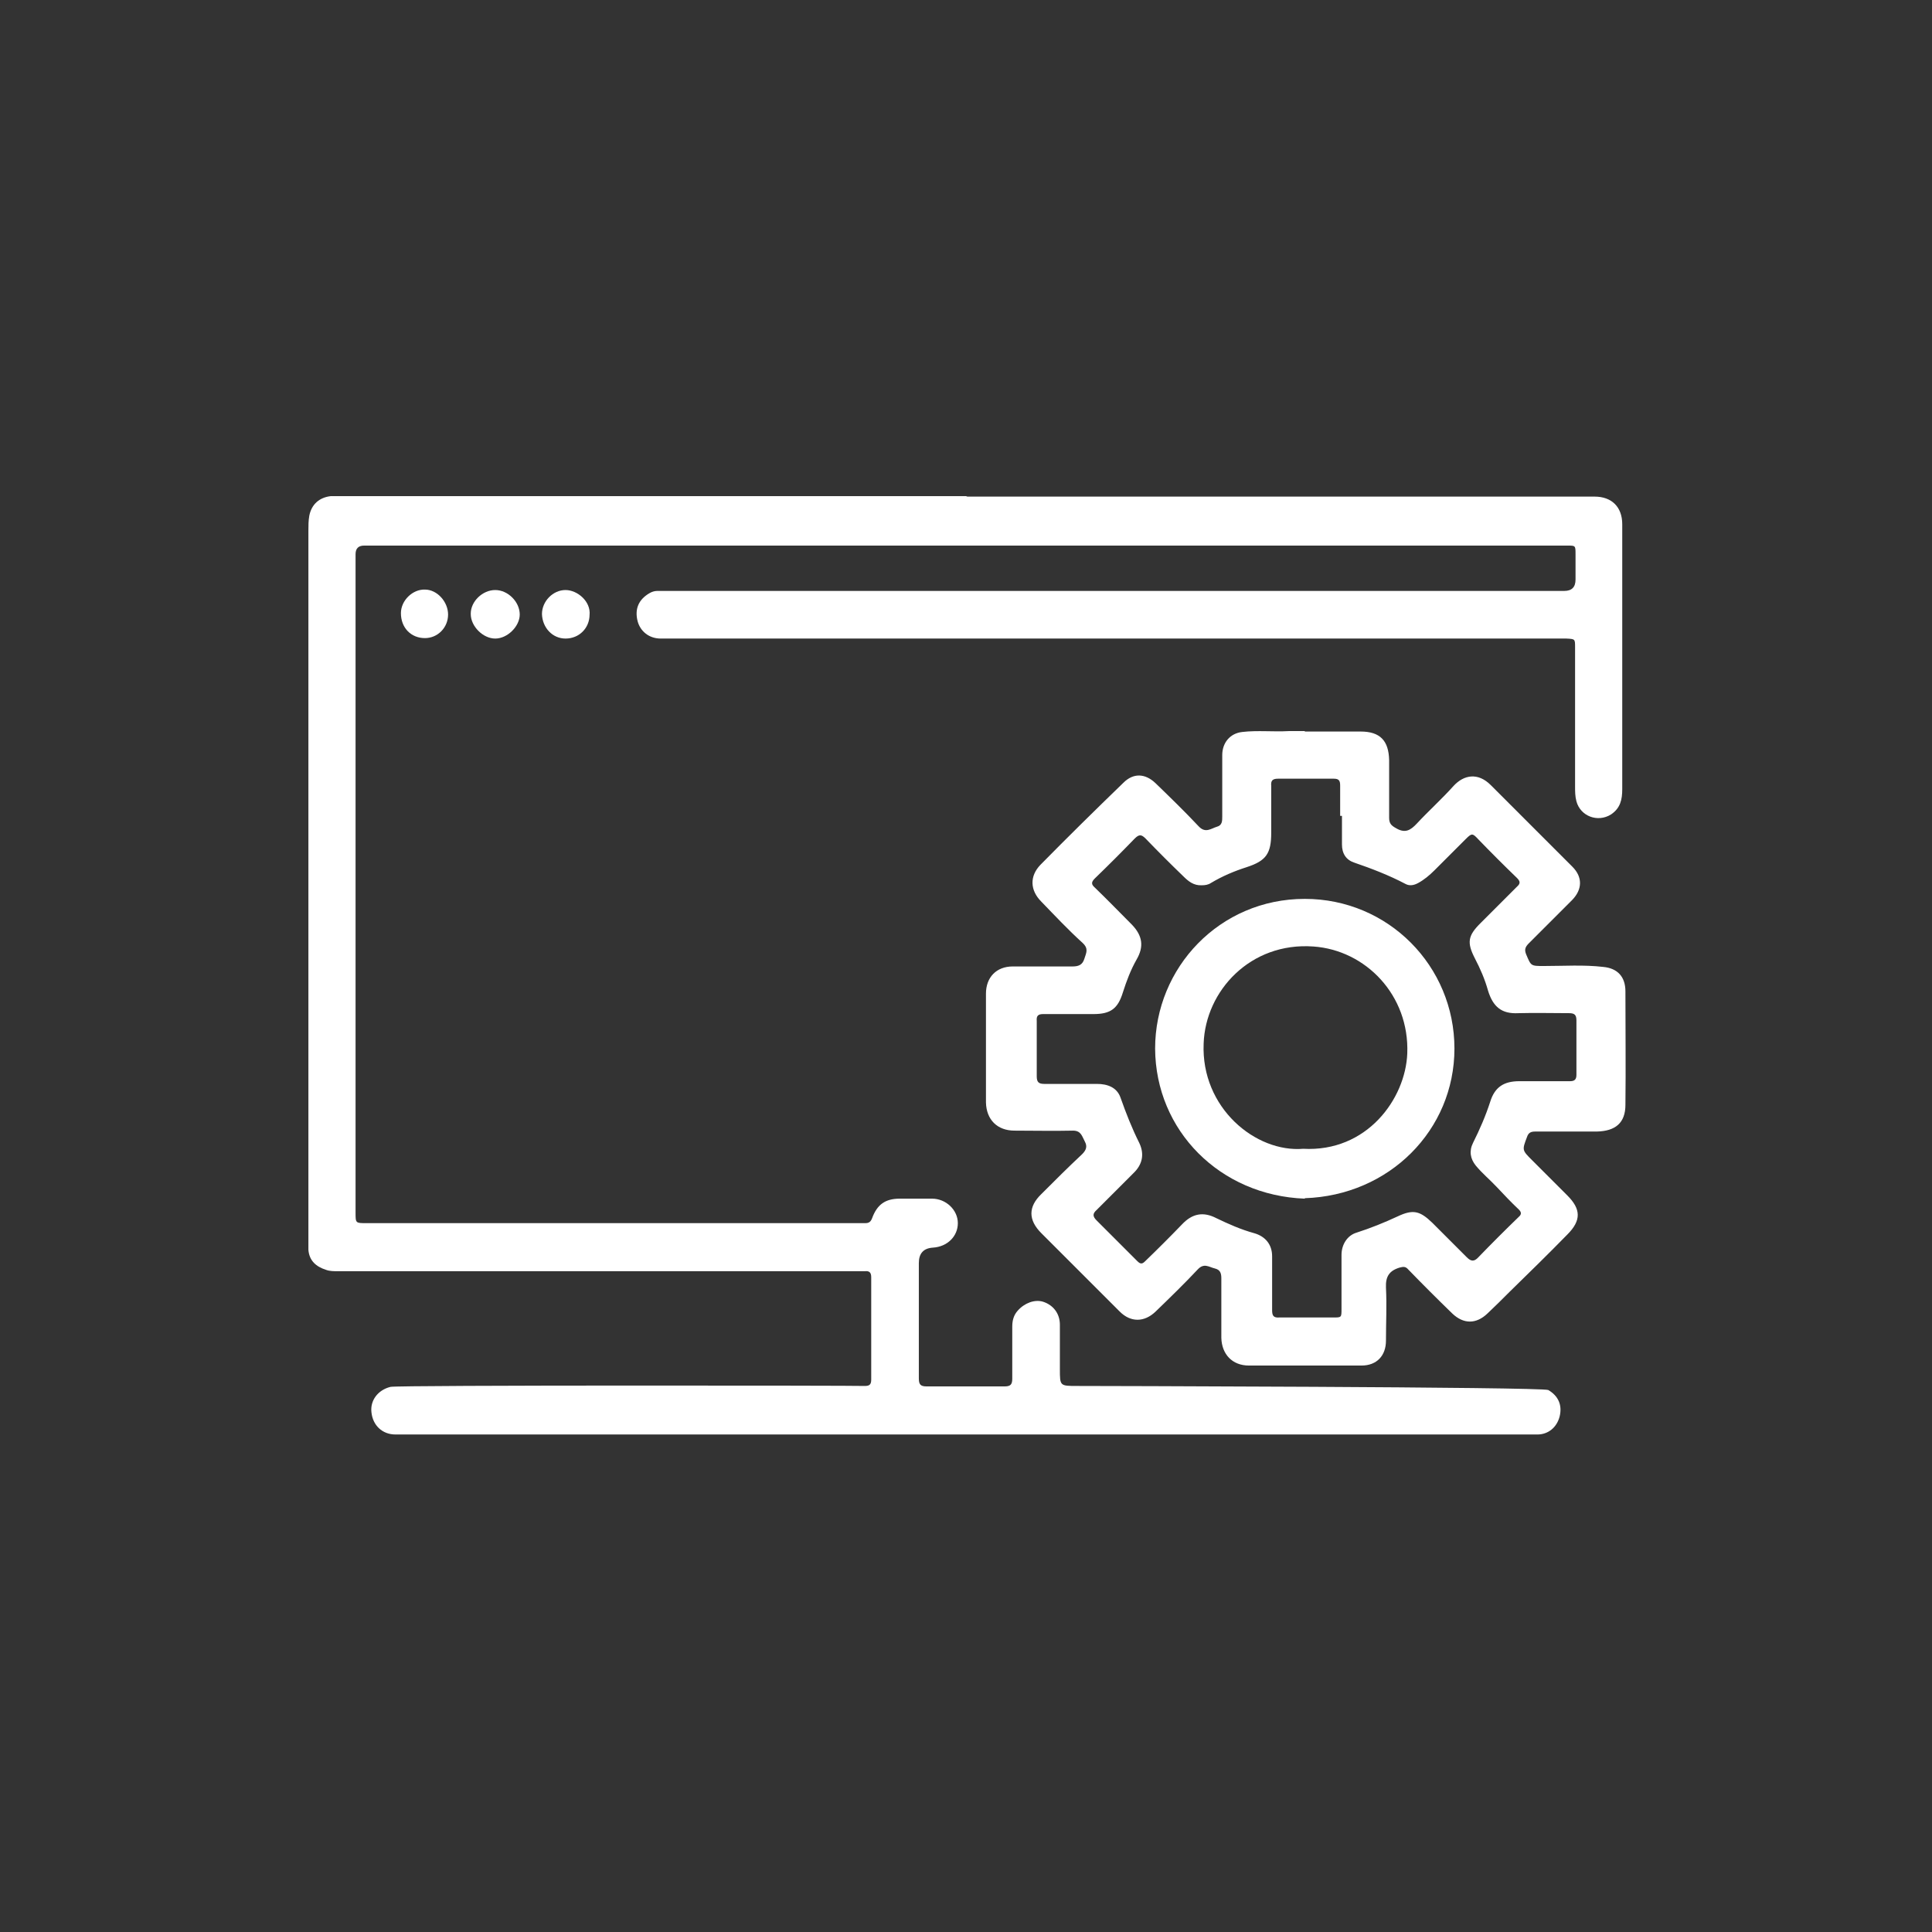
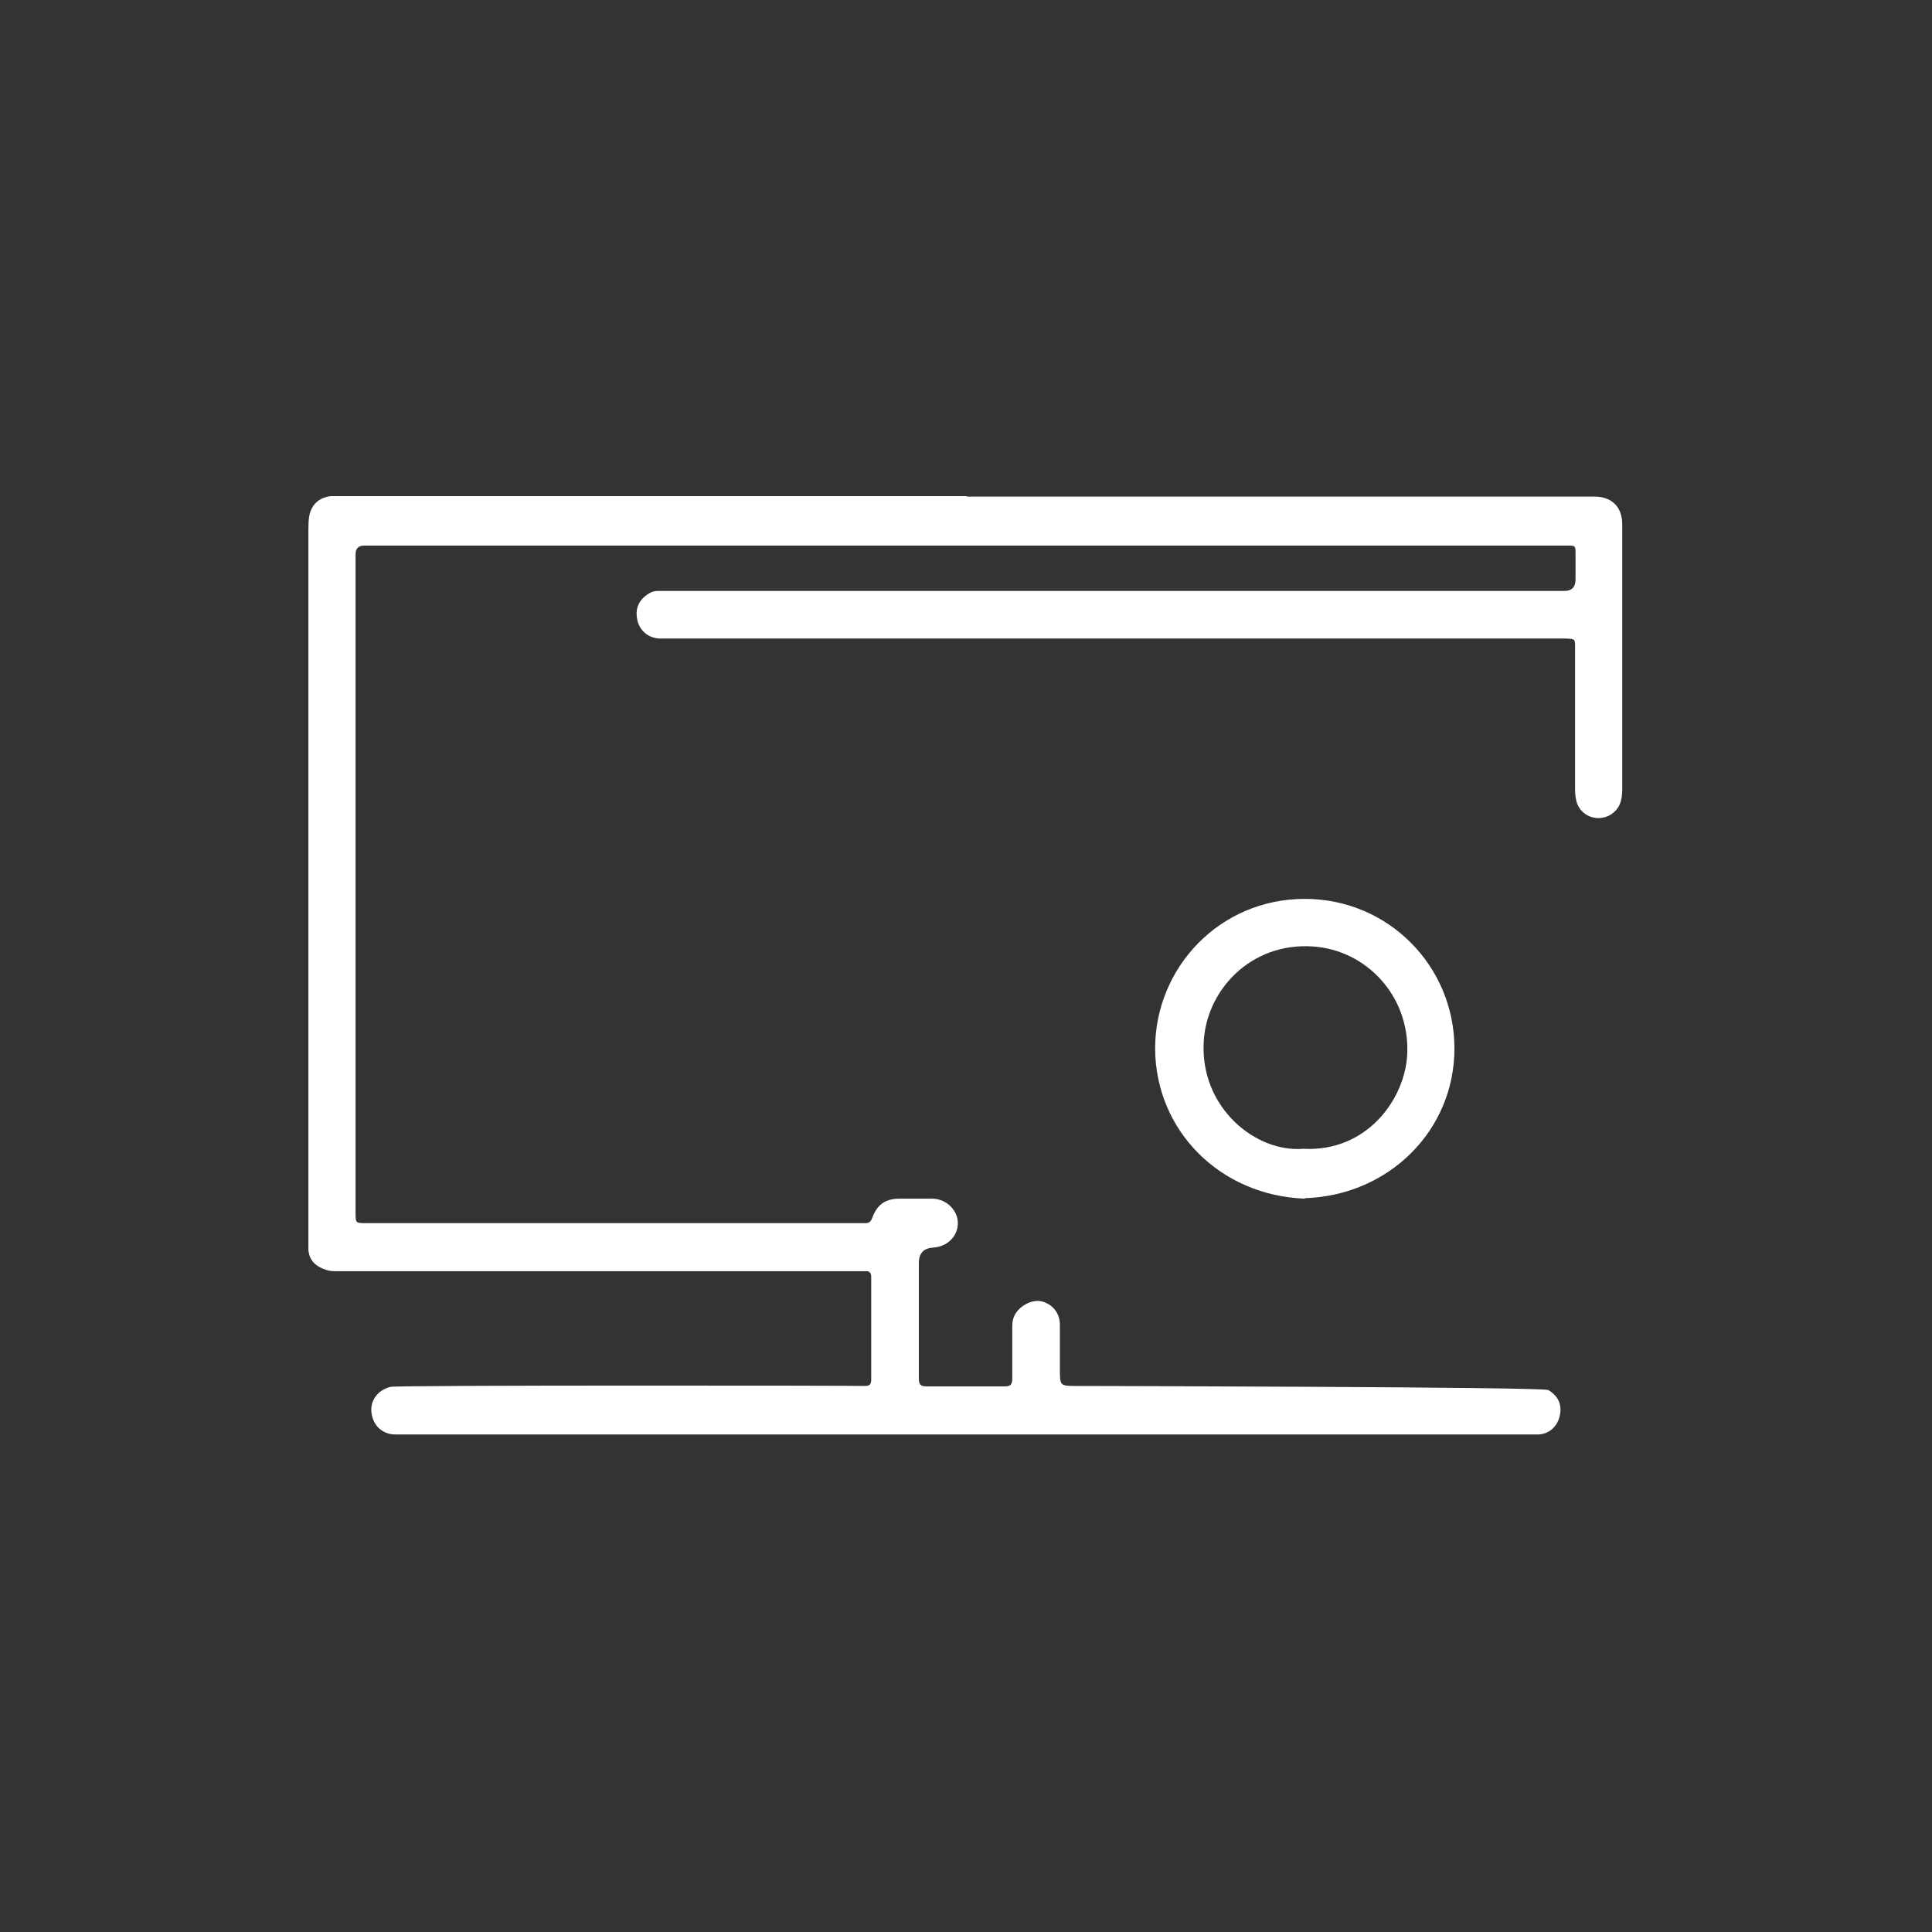
<svg xmlns="http://www.w3.org/2000/svg" id="Layer_1" viewBox="0 0 42.6 42.6">
  <rect x="0" y="0" width="42.6" height="42.6" fill="#333333" stroke="none" />
  <defs>
    <style>.cls-1{fill:#fff;}.cls-2{fill:none;}</style>
  </defs>
-   <circle class="cls-2" cx="21.3" cy="21.3" r="21.3" />
  <path class="cls-1" d="m21.3,10.95c4.62,0,9.24,0,13.86,0,.38,0,.61.23.61.61,0,1.95,0,3.89,0,5.84,0,.23-.04.42-.25.56-.29.18-.67.04-.76-.29-.03-.11-.03-.22-.03-.33,0-1.02,0-2.05,0-3.07,0-.18,0-.18-.19-.19-.26,0-.51,0-.77,0-6.21,0-12.42,0-18.63,0-.19,0-.38,0-.57,0-.26,0-.45-.16-.51-.38-.07-.27.02-.48.26-.62.05-.03.11-.05.17-.05.07,0,.13,0,.2,0,6.6,0,13.2,0,19.8,0q.25,0,.25-.25c0-.19,0-.37,0-.56,0-.19,0-.19-.18-.19-1.8,0-3.59,0-5.39,0-7.05,0-14.09,0-21.14,0q-.19,0-.19.19c0,4.84,0,9.68,0,14.52,0,.23,0,.23.24.23,3.61,0,7.22,0,10.83,0,.06,0,.11,0,.17,0,.08,0,.12-.03.15-.11.11-.3.29-.43.61-.43.24,0,.48,0,.71,0,.31,0,.57.25.57.54,0,.29-.23.52-.55.54q-.31.02-.31.34c0,.85,0,1.7,0,2.54,0,.13.03.18.17.18.57,0,1.15,0,1.72,0,.13,0,.17-.04.17-.17,0-.38,0-.76,0-1.15,0-.13.03-.25.12-.35.15-.17.37-.25.55-.2.23.07.38.26.38.51,0,.33,0,.65,0,.98,0,.37,0,.37.38.37.14,0,10.27.02,10.39.09.22.13.31.33.25.58-.06.24-.25.4-.49.4-1.73,0-23.45,0-25.18,0-.29,0-.5-.2-.53-.49-.03-.26.14-.49.42-.56.15-.04,10.31-.03,10.46-.02.1,0,.14-.03.14-.14,0-.75,0-1.51,0-2.26,0-.11-.05-.14-.14-.13-.14,0-.27,0-.41,0-3.74,0-7.47,0-11.21,0-.09,0-.18,0-.26-.03-.22-.07-.37-.2-.39-.44,0-.07,0-.15,0-.22,0-5.21,0-10.43,0-15.64,0-.11,0-.22.02-.33.05-.25.22-.4.47-.43.06,0,.12,0,.18,0,4.62,0,9.24,0,13.86,0h0Z" />
-   <path class="cls-1" d="m28.78,16.13c.37,0,.75,0,1.12,0,.03,0,.07,0,.1,0,.43,0,.62.2.63.63,0,.42,0,.85,0,1.27,0,.12.04.17.15.23.2.12.32.05.46-.1.26-.28.55-.54.81-.83.23-.25.54-.3.82-.02.6.6,1.2,1.2,1.8,1.8.23.23.22.5,0,.73-.32.32-.64.64-.96.96-.08.08-.1.14-.06.24.11.26.1.26.39.26.44,0,.88-.03,1.31.02.32.03.49.22.49.54,0,.83.01,1.67,0,2.5,0,.4-.22.58-.63.59-.45,0-.9,0-1.36,0-.1,0-.15.03-.18.12-.11.29-.11.29.11.51.26.26.52.52.78.78.3.3.31.55,0,.86-.42.43-.85.85-1.28,1.27-.16.16-.32.32-.48.47-.25.24-.53.24-.78,0-.33-.32-.65-.64-.97-.97-.06-.07-.11-.06-.19-.04-.23.07-.31.2-.3.44.02.39,0,.78,0,1.17,0,.33-.2.55-.54.55-.83,0-1.65,0-2.48,0-.37,0-.6-.25-.61-.61,0-.44,0-.88,0-1.31,0-.11-.02-.19-.14-.22-.13-.03-.24-.13-.38.02-.3.32-.61.62-.93.93-.25.24-.55.24-.79,0-.58-.58-1.15-1.15-1.73-1.73-.29-.29-.29-.58,0-.86.3-.3.59-.59.9-.88.09-.09.12-.17.06-.28-.06-.11-.08-.24-.26-.24-.43.01-.86,0-1.29,0-.38,0-.62-.24-.63-.62,0-.8,0-1.6,0-2.4,0-.36.23-.6.59-.6.44,0,.88,0,1.32,0,.14,0,.22-.04.26-.17.04-.13.1-.22-.04-.35-.32-.29-.61-.6-.91-.91-.25-.25-.26-.56-.02-.81.6-.61,1.21-1.21,1.83-1.81.22-.22.48-.21.71.01.32.31.64.62.95.95.15.16.27.05.4.01.12-.03.12-.13.12-.22,0-.45,0-.9,0-1.36,0-.27.17-.48.44-.51.34-.04.69,0,1.03-.02.11,0,.22,0,.34,0Zm.77,1.86c0-.22,0-.45,0-.67,0-.11-.03-.15-.14-.15-.41,0-.82,0-1.23,0-.13,0-.16.05-.15.16,0,.34,0,.69,0,1.03,0,.46-.11.62-.54.76-.28.09-.54.2-.79.35-.06.04-.13.05-.2.05-.18.01-.3-.09-.41-.2-.28-.27-.56-.55-.83-.83-.09-.09-.14-.1-.24,0-.29.3-.58.59-.88.88-.08.08-.08.13,0,.2.28.27.55.55.82.82.23.24.27.48.1.77-.13.23-.22.47-.3.72-.11.36-.27.48-.65.48-.37,0-.74,0-1.11,0-.11,0-.15.04-.14.15,0,.41,0,.81,0,1.22,0,.13.04.17.17.17.39,0,.77,0,1.16,0,.22,0,.44.07.52.31.12.34.25.67.41.99.12.25.07.48-.13.67-.27.27-.54.54-.81.81-.09.08-.09.14,0,.23.3.3.6.6.9.9.07.07.11.06.17,0,.28-.27.55-.54.82-.82.22-.23.46-.28.75-.13.27.13.54.25.83.33.25.07.4.25.4.51,0,.4,0,.79,0,1.19,0,.12.03.17.16.16.4,0,.79,0,1.19,0,.18,0,.18,0,.18-.19,0-.4,0-.79,0-1.19,0-.23.13-.43.33-.49.31-.1.61-.22.91-.36.34-.16.49-.12.76.14.25.25.51.51.76.76.09.09.16.11.26,0,.29-.3.59-.6.89-.89.07-.06.05-.11,0-.16-.17-.16-.33-.33-.49-.5-.15-.16-.32-.3-.46-.47-.12-.15-.15-.32-.06-.5.15-.3.28-.6.38-.91.1-.32.3-.45.64-.45.37,0,.75,0,1.12,0,.1,0,.14-.04.14-.14,0-.4,0-.8,0-1.2,0-.12-.04-.16-.16-.16-.37,0-.75-.01-1.12,0-.37.02-.56-.14-.67-.5-.07-.25-.17-.48-.29-.71-.18-.35-.15-.5.12-.77.27-.27.54-.54.81-.81.08-.07.07-.12,0-.19-.29-.28-.58-.57-.86-.86-.12-.13-.14-.13-.27,0-.23.23-.46.46-.69.69-.11.11-.23.21-.36.28-.09.05-.19.07-.28.02-.36-.19-.75-.34-1.13-.47-.18-.06-.27-.2-.27-.4,0-.21,0-.42,0-.63Z" />
-   <path class="cls-1" d="m13,13.55c0,.3-.23.53-.53.53-.29,0-.51-.24-.52-.54,0-.28.24-.53.52-.53.26,0,.56.25.53.55Z" />
-   <path class="cls-1" d="m10.38,13.53c0-.27.26-.52.54-.52.28,0,.54.26.54.54,0,.26-.27.53-.54.53-.27,0-.54-.27-.54-.54Z" />
-   <path class="cls-1" d="m8.84,13.52c0-.28.26-.53.53-.52.27,0,.51.27.51.55,0,.29-.23.52-.51.52-.31,0-.53-.23-.53-.55Z" />
  <path class="cls-1" d="m28.77,26.43c-1.87-.07-3.29-1.5-3.3-3.31,0-1.78,1.42-3.3,3.3-3.3,1.84,0,3.3,1.48,3.3,3.3,0,1.8-1.44,3.24-3.3,3.3Zm-.04-1.1c1.41.08,2.26-1.1,2.3-2.1.05-1.29-.92-2.28-2.07-2.36-1.39-.1-2.38.98-2.42,2.14-.06,1.42,1.15,2.41,2.2,2.32Z" />
</svg>